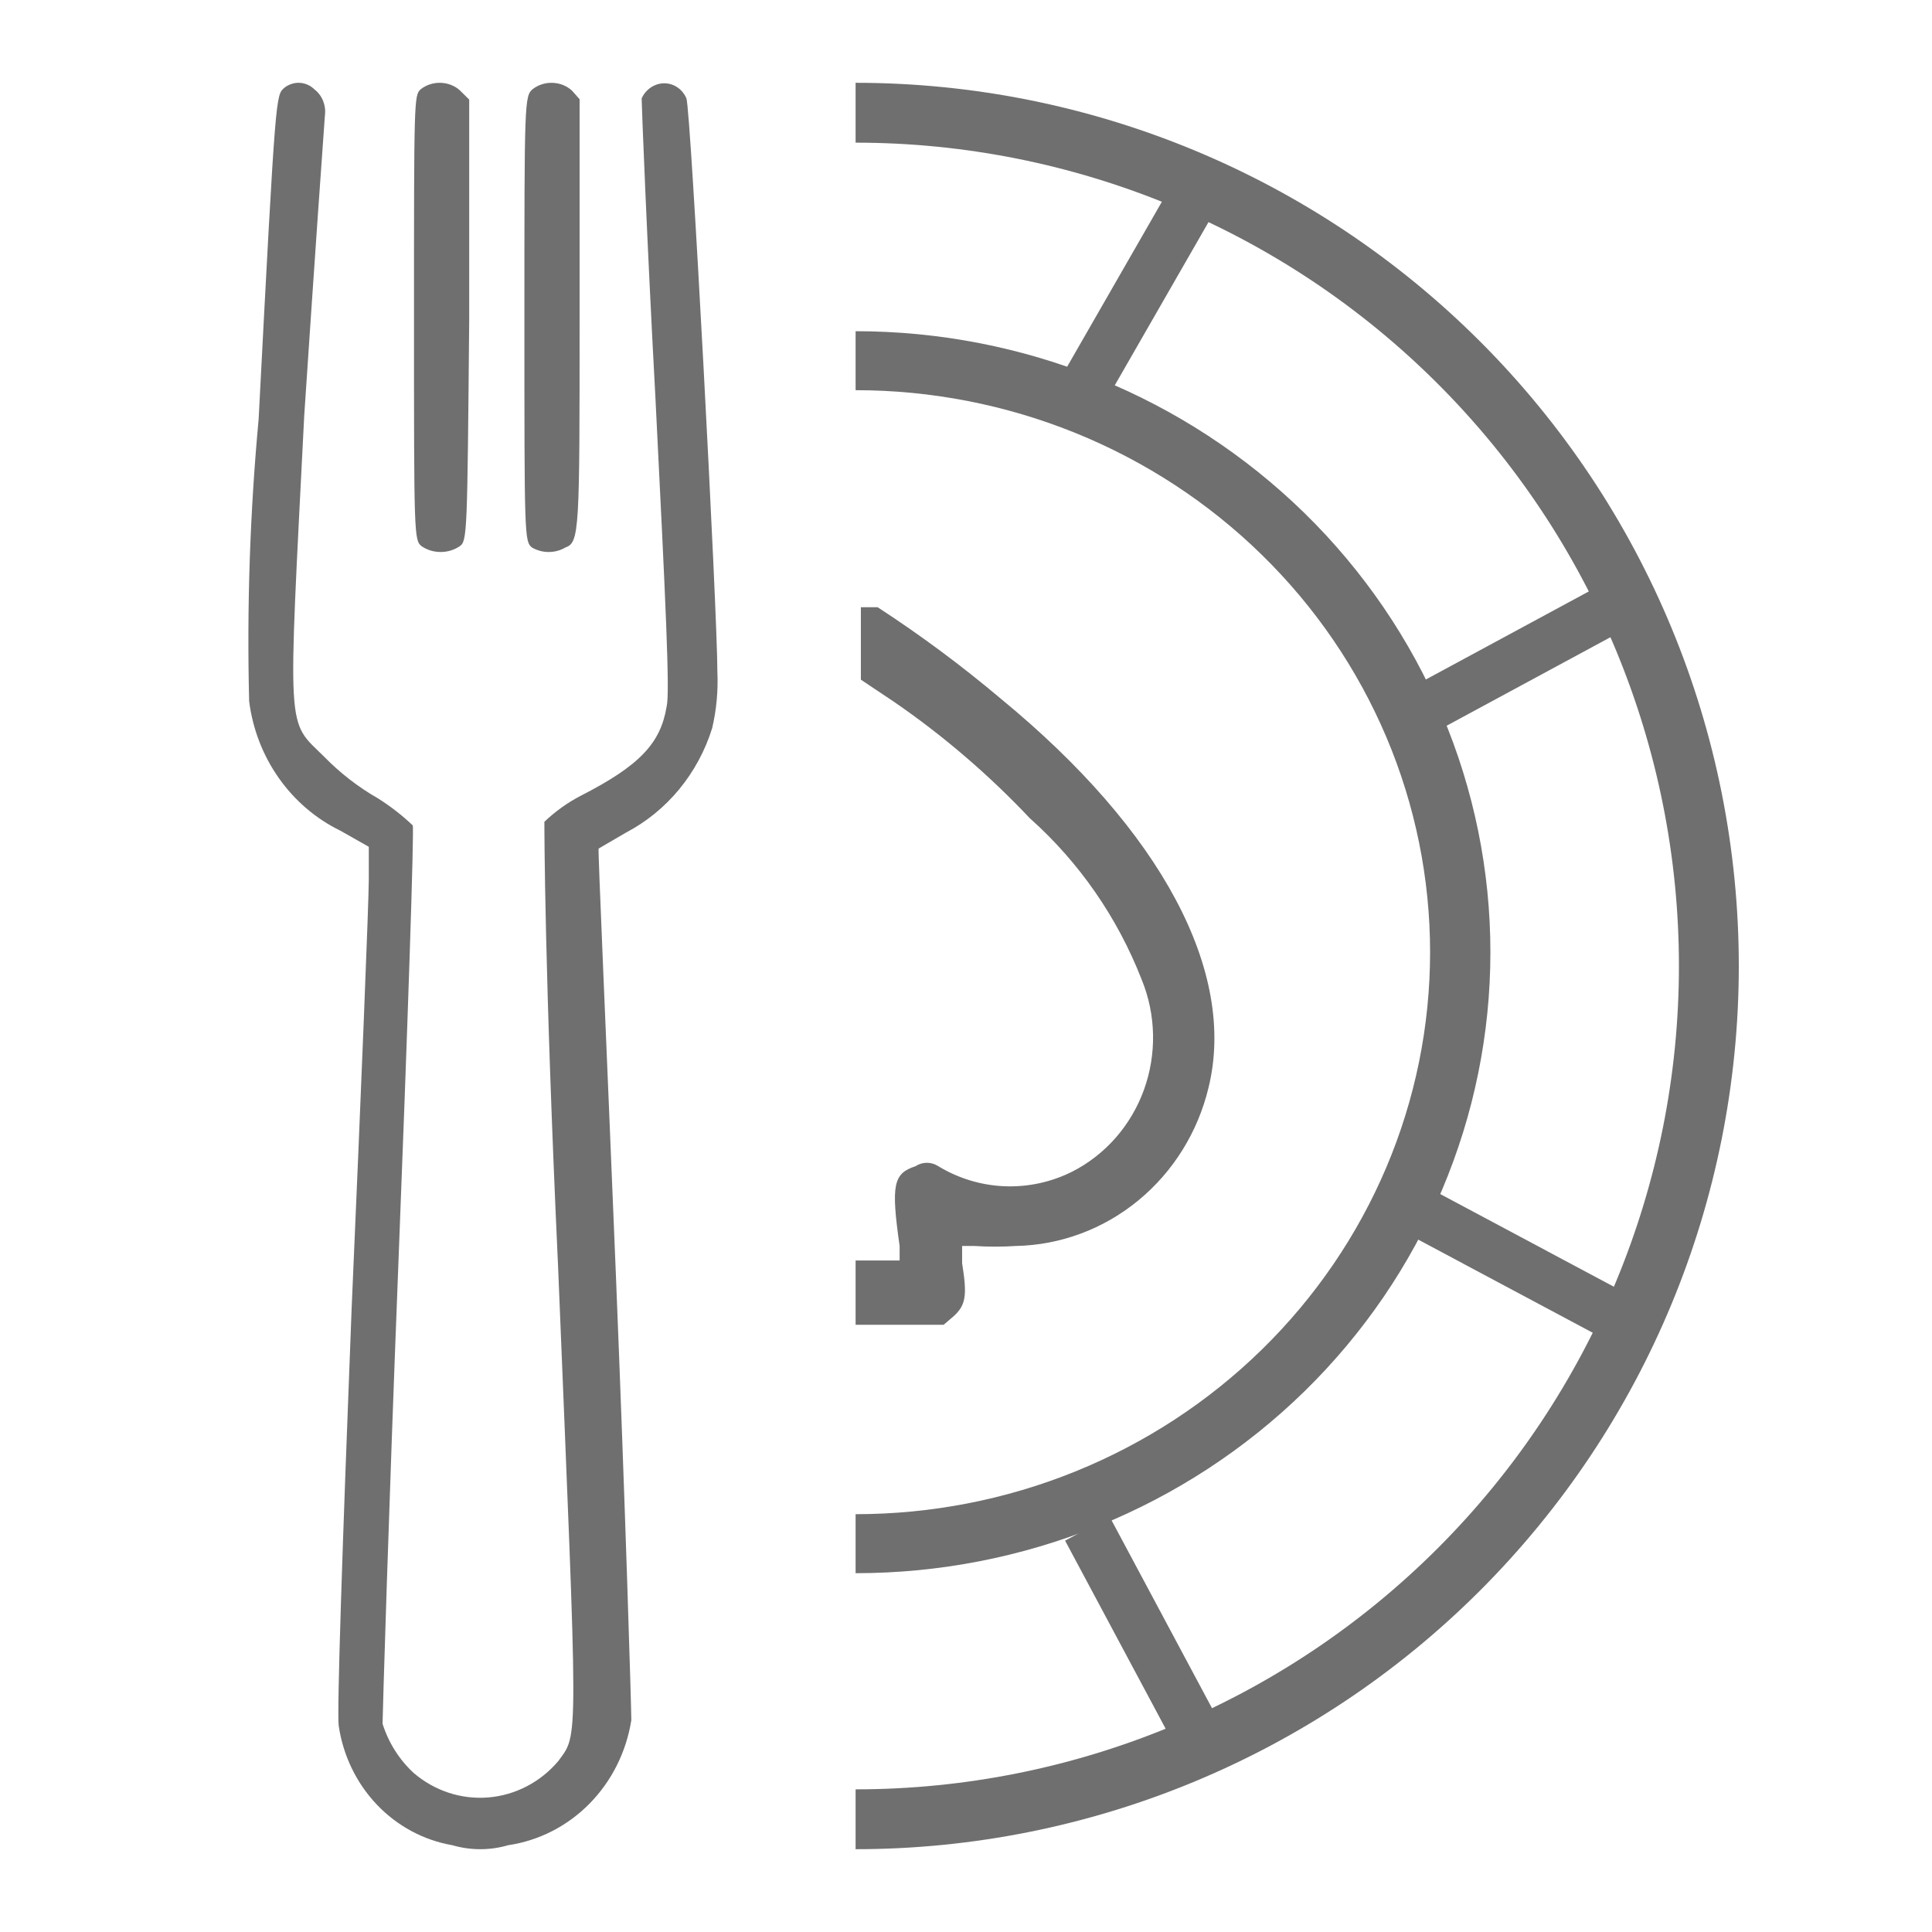
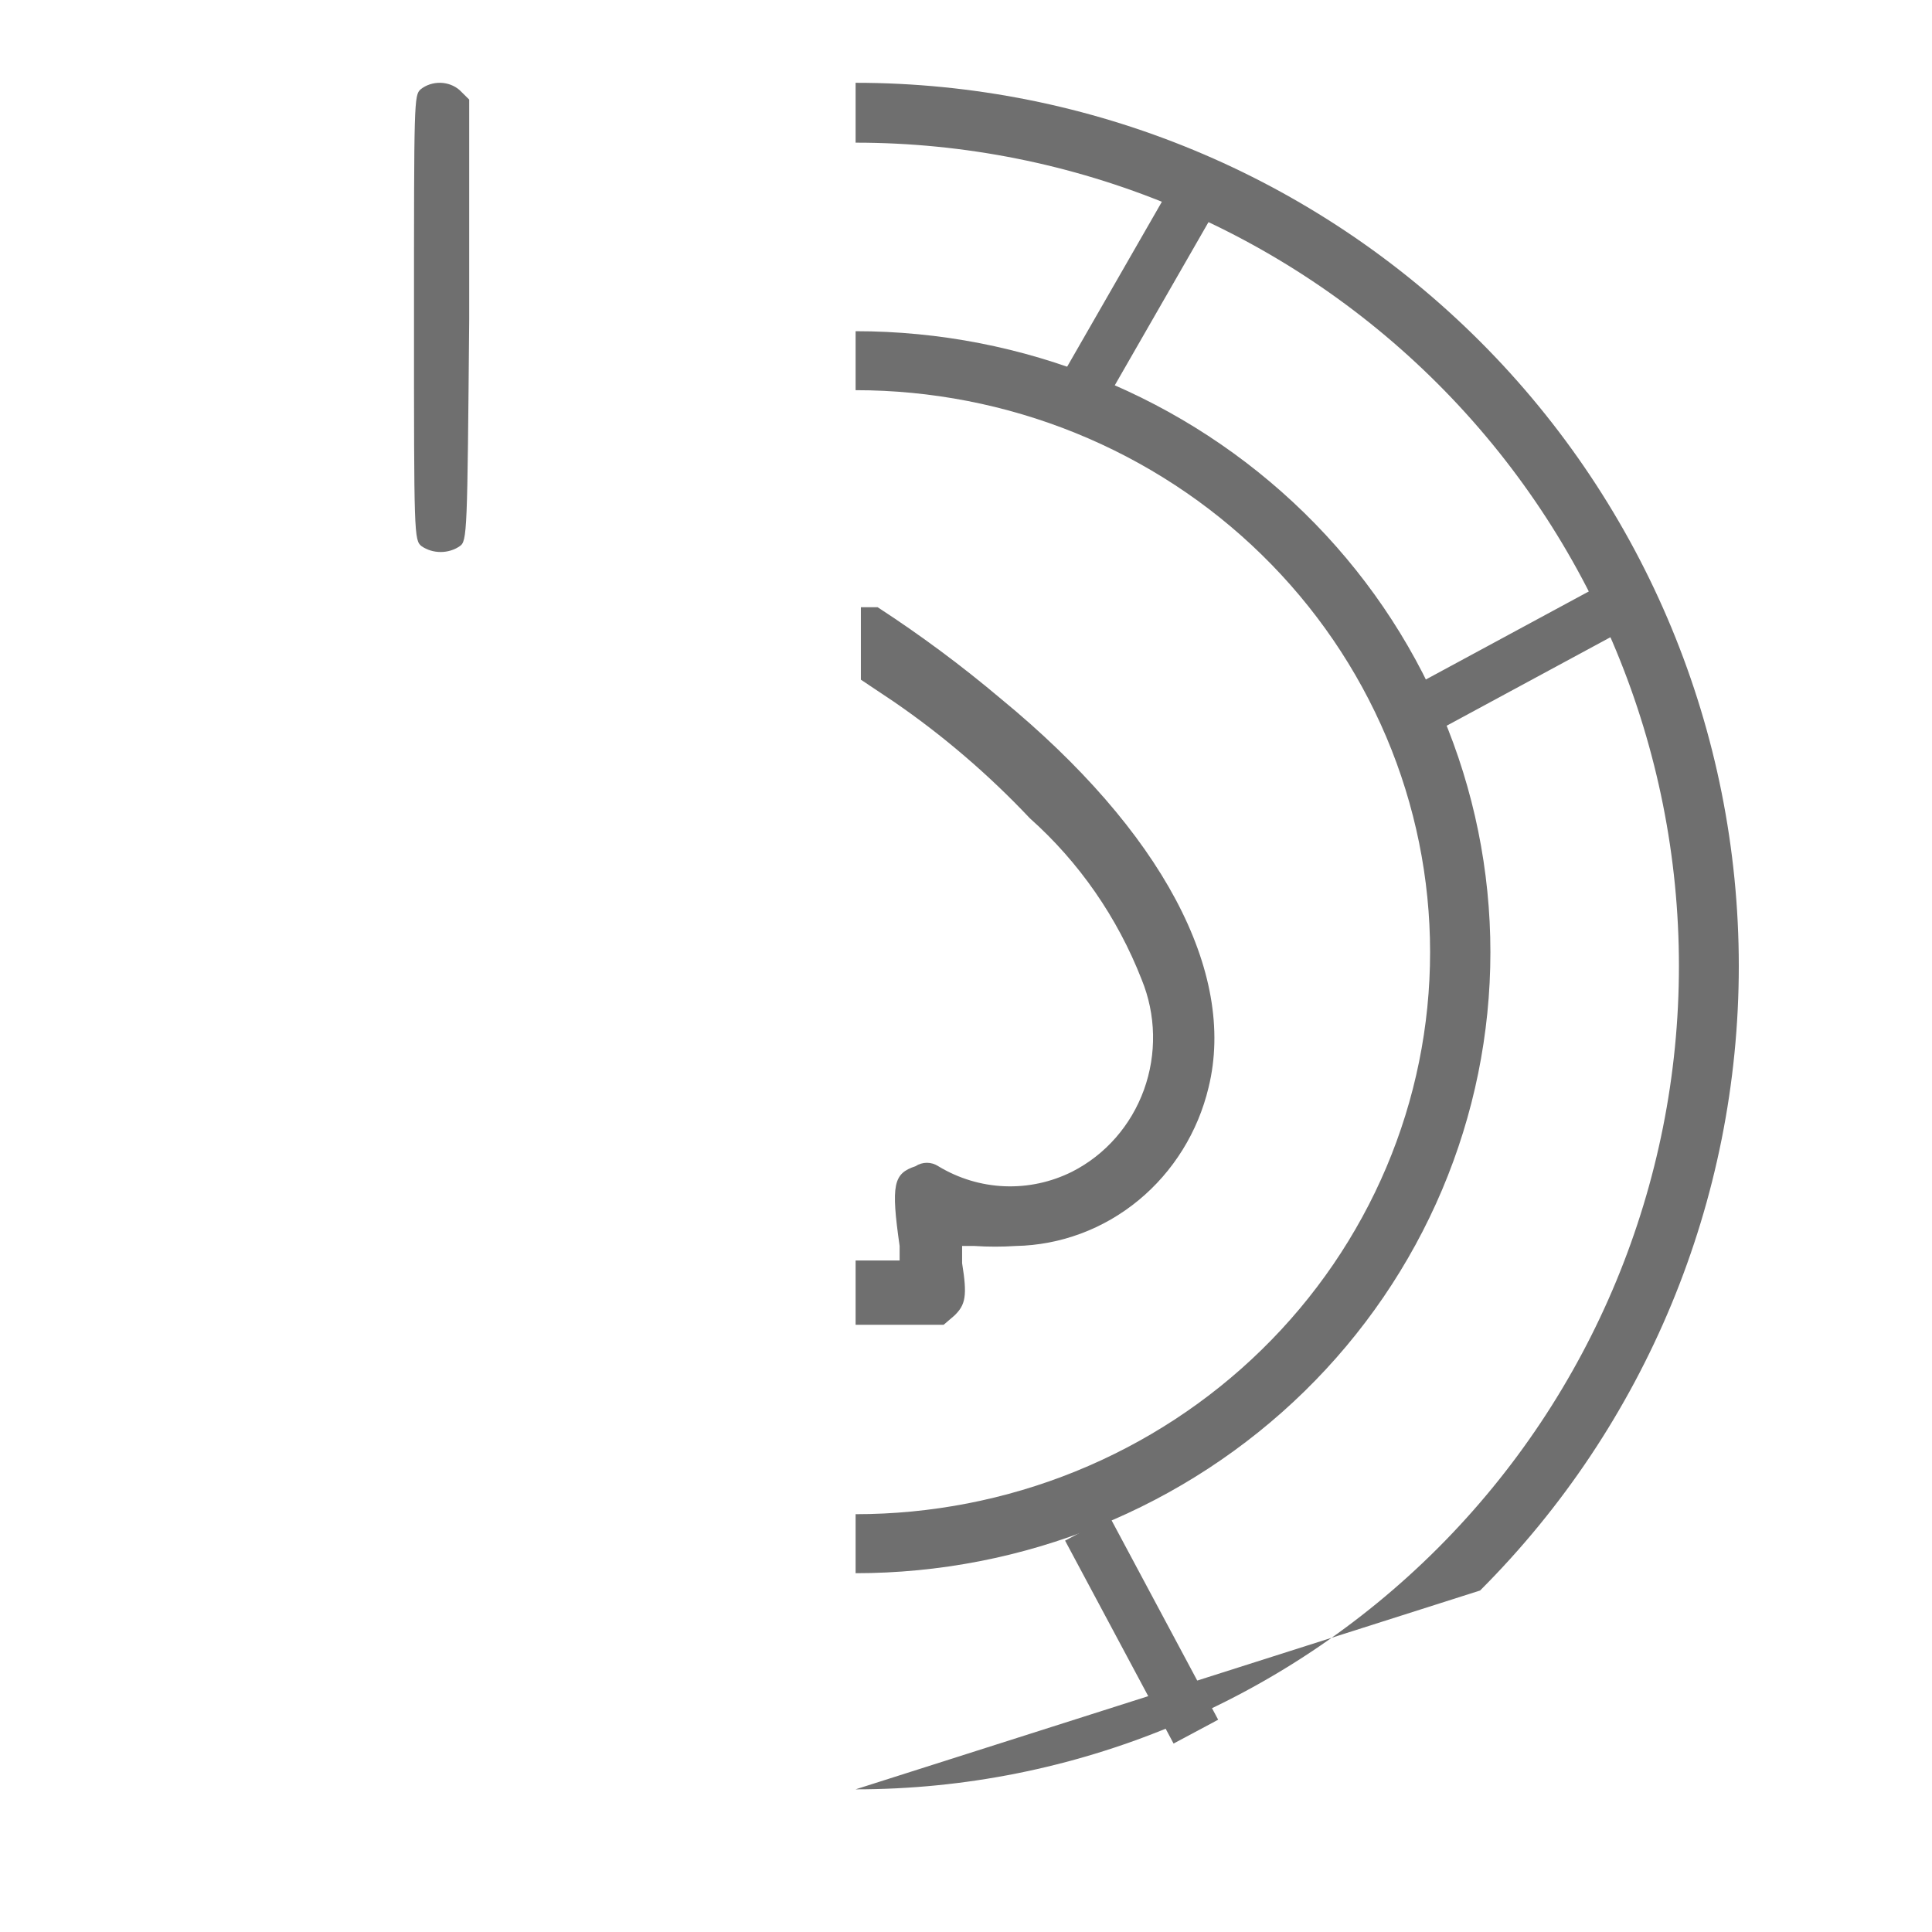
<svg xmlns="http://www.w3.org/2000/svg" width="70" height="70" viewBox="0 0 70 70" fill="none">
  <g clip-path="url(#clip0_516_1332)">
-     <path d="M10.306 3.178C9.994 3.469 9.994 3.178 9.371 15.182C9.056 18.58 8.942 21.994 9.027 25.407C9.155 26.414 9.524 27.371 10.102 28.191C10.68 29.011 11.447 29.667 12.333 30.098L13.362 30.681V31.878C13.362 32.622 13.082 39.611 12.739 47.441C12.396 56.242 12.208 62.002 12.271 62.519C12.428 63.6 12.911 64.602 13.65 65.381C14.39 66.16 15.348 66.676 16.387 66.855C17.05 67.048 17.752 67.048 18.414 66.855C19.526 66.691 20.558 66.163 21.36 65.349C22.162 64.534 22.692 63.474 22.874 62.325C22.874 61.872 22.656 54.592 22.313 46.147C21.97 37.702 21.658 30.745 21.689 30.745L22.687 30.163C23.422 29.777 24.076 29.244 24.611 28.594C25.146 27.944 25.552 27.191 25.805 26.377C25.96 25.71 26.023 25.024 25.992 24.339C25.992 22.171 25.026 3.922 24.87 3.566C24.78 3.35 24.613 3.178 24.403 3.087C24.194 2.997 23.958 2.994 23.747 3.081C23.526 3.169 23.347 3.343 23.248 3.566C23.248 3.76 23.435 8.646 23.747 14.405C24.121 21.88 24.277 25.115 24.153 25.601C23.934 26.927 23.186 27.736 21.034 28.836C20.558 29.084 20.117 29.4 19.724 29.775C19.724 29.969 19.724 35.178 20.223 45.953C20.94 63.522 20.972 62.778 20.223 63.813C19.574 64.576 18.664 65.047 17.686 65.125C16.708 65.204 15.739 64.884 14.984 64.234C14.465 63.754 14.077 63.14 13.861 62.454C13.861 62.196 14.08 54.818 14.423 46.082C14.766 37.346 15.015 29.904 14.953 29.904C14.569 29.539 14.151 29.214 13.705 28.933C12.986 28.522 12.325 28.011 11.741 27.413C10.368 26.054 10.431 26.798 11.023 15.053C11.398 9.423 11.741 4.569 11.772 4.181C11.796 4.004 11.773 3.824 11.708 3.659C11.642 3.494 11.535 3.35 11.398 3.243C11.253 3.099 11.063 3.013 10.863 3.001C10.663 2.99 10.466 3.052 10.306 3.178Z" fill="#6F6F6F" />
    <path d="M15.241 3.236C15 3.453 15 3.639 15 11.513C15 19.388 15 19.574 15.276 19.791C15.474 19.927 15.716 20 15.966 20C16.215 20 16.457 19.927 16.655 19.791C16.931 19.605 16.931 19.326 17 11.575V3.608L16.655 3.267C16.468 3.101 16.218 3.006 15.955 3C15.693 2.995 15.437 3.079 15.241 3.236Z" fill="#6F6F6F" />
-     <path d="M19.31 3.222C19 3.47 19 3.657 19 11.546C19 19.434 19 19.621 19.276 19.838C19.455 19.944 19.665 20 19.879 20C20.094 20 20.303 19.944 20.483 19.838C21 19.652 21 19.248 21 11.421V3.595L20.724 3.284C20.541 3.114 20.294 3.013 20.031 3.001C19.768 2.99 19.511 3.069 19.31 3.222Z" fill="#6F6F6F" />
    <path d="M34.572 47.672L34.189 48H31V45.669H32.595V45.144C32.276 42.912 32.371 42.518 33.169 42.255C33.292 42.173 33.436 42.13 33.583 42.13C33.73 42.13 33.874 42.173 33.998 42.255C34.728 42.697 35.552 42.946 36.398 42.98C37.243 43.014 38.084 42.833 38.846 42.452C40.048 41.841 40.978 40.78 41.447 39.487C41.915 38.193 41.886 36.764 41.365 35.492C40.487 33.24 39.098 31.237 37.315 29.649C35.817 28.062 34.16 26.642 32.371 25.414L31.191 24.626V22H31.797C33.35 23.01 34.841 24.117 36.262 25.316C42.099 30.109 44.81 35.23 43.789 39.399C43.403 41.015 42.508 42.454 41.245 43.493C39.982 44.532 38.421 45.113 36.804 45.144C36.305 45.177 35.805 45.177 35.306 45.144H34.859V45.768C35.05 46.95 34.987 47.278 34.572 47.672Z" fill="#6F6F6F" />
    <path d="M31 12C34.02 12 37.011 12.582 39.802 13.713C42.592 14.843 45.128 16.501 47.264 18.59C49.399 20.679 51.093 23.16 52.249 25.89C53.405 28.619 54 31.545 54 34.5C54 37.455 53.405 40.381 52.249 43.11C51.093 45.84 49.399 48.321 47.264 50.41C45.128 52.499 42.592 54.157 39.802 55.287C37.011 56.418 34.02 57 31 57L31 54.862C33.733 54.862 36.44 54.336 38.966 53.312C41.491 52.289 43.786 50.789 45.718 48.898C47.651 47.008 49.184 44.763 50.231 42.292C51.277 39.822 51.815 37.174 51.815 34.5C51.815 31.826 51.277 29.178 50.231 26.708C49.184 24.237 47.651 21.992 45.718 20.102C43.786 18.211 41.491 16.711 38.966 15.688C36.44 14.664 33.733 14.137 31 14.137L31 12Z" fill="#6F6F6F" />
-     <path d="M31 3C39.487 3 47.626 6.371 53.627 12.373C59.629 18.374 63 26.513 63 35C63 43.487 59.629 51.626 53.627 57.627C47.626 63.629 39.487 67 31 67L31 64.831C38.912 64.831 46.499 61.688 52.094 56.094C57.688 50.499 60.831 42.912 60.831 35C60.831 27.088 57.688 19.5 52.094 13.906C46.499 8.312 38.912 5.169 31 5.169L31 3Z" fill="#6F6F6F" />
+     <path d="M31 3C39.487 3 47.626 6.371 53.627 12.373C59.629 18.374 63 26.513 63 35C63 43.487 59.629 51.626 53.627 57.627L31 64.831C38.912 64.831 46.499 61.688 52.094 56.094C57.688 50.499 60.831 42.912 60.831 35C60.831 27.088 57.688 19.5 52.094 13.906C46.499 8.312 38.912 5.169 31 5.169L31 3Z" fill="#6F6F6F" />
    <rect x="42.466" y="6.668" width="1.832" height="8.718" transform="rotate(29.871 42.466 6.668)" fill="#6F6F6F" />
    <rect x="58.022" y="21.182" width="1.832" height="8.11" transform="rotate(61.615 58.022 21.182)" fill="#6F6F6F" />
-     <rect x="59.607" y="47.225" width="1.832" height="8.574" transform="rotate(118.084 59.607 47.225)" fill="#6F6F6F" />
    <rect x="38.59" y="55.82" width="1.832" height="8.337" transform="rotate(-28.131 38.59 55.82)" fill="#6F6F6F" />
  </g>
  <defs>
    <clipPath id="clip0_516_1332">
      <rect width="70" height="70" fill="white" />
    </clipPath>
  </defs>
</svg>